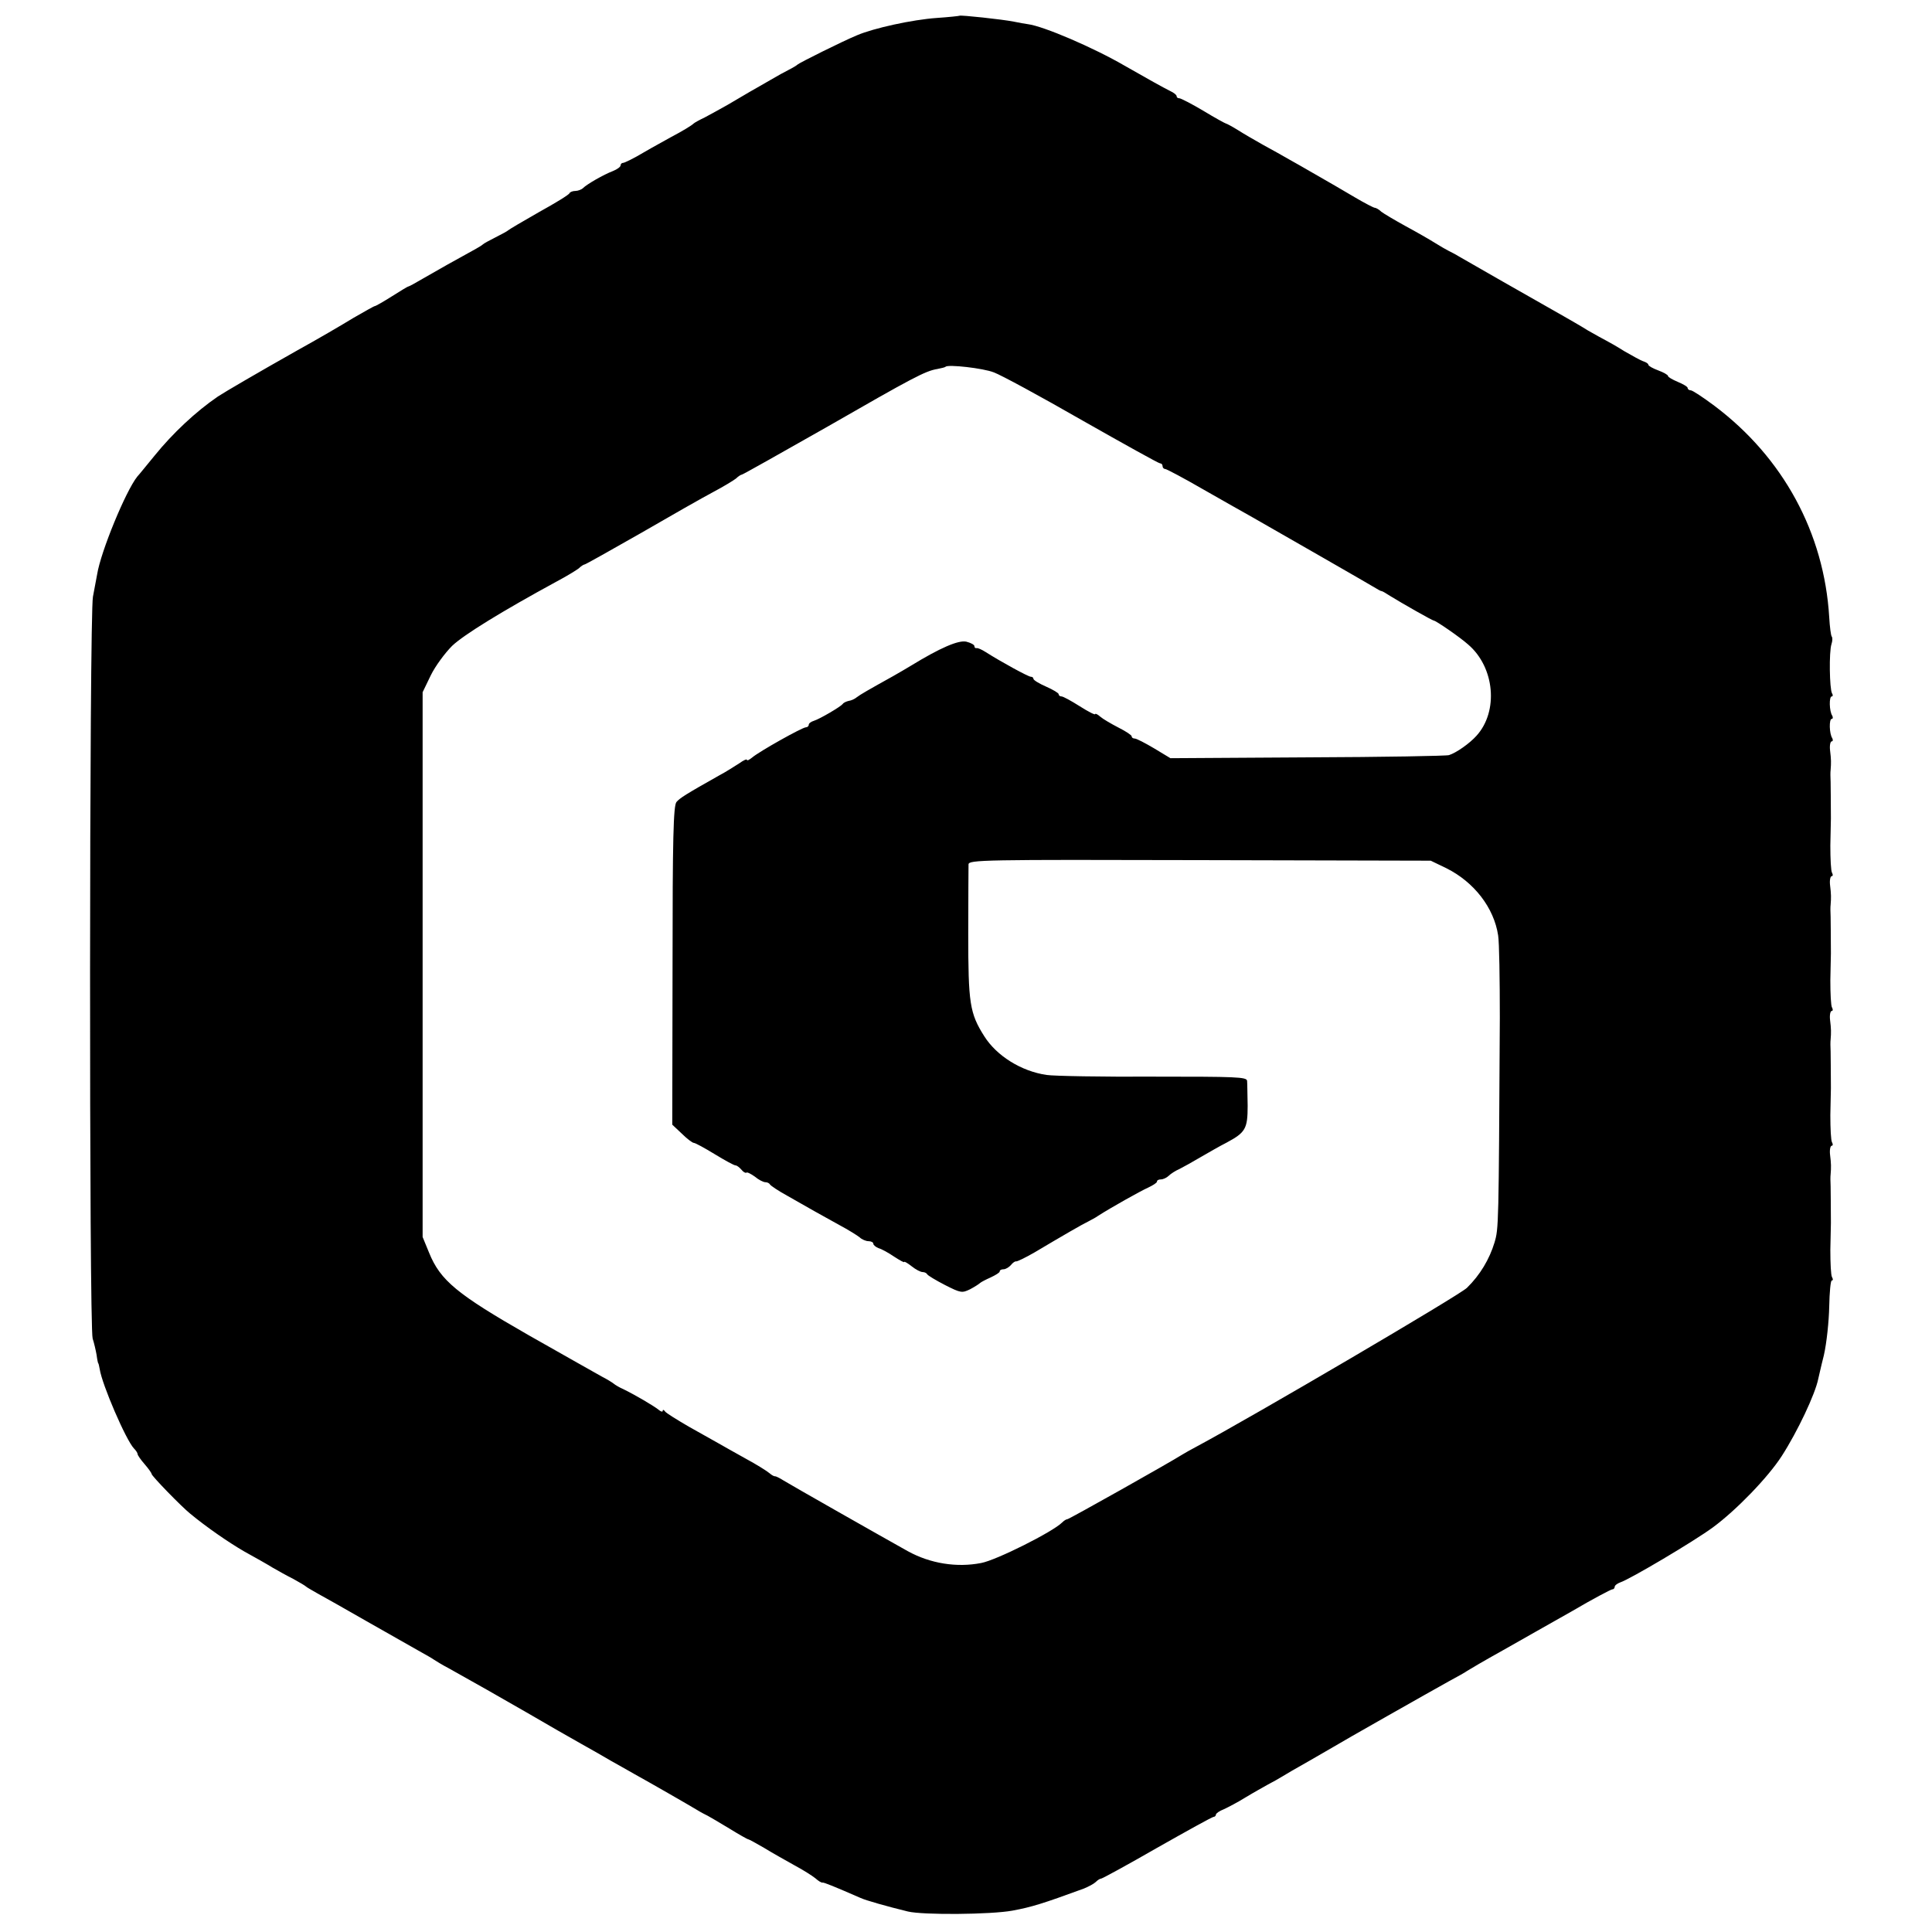
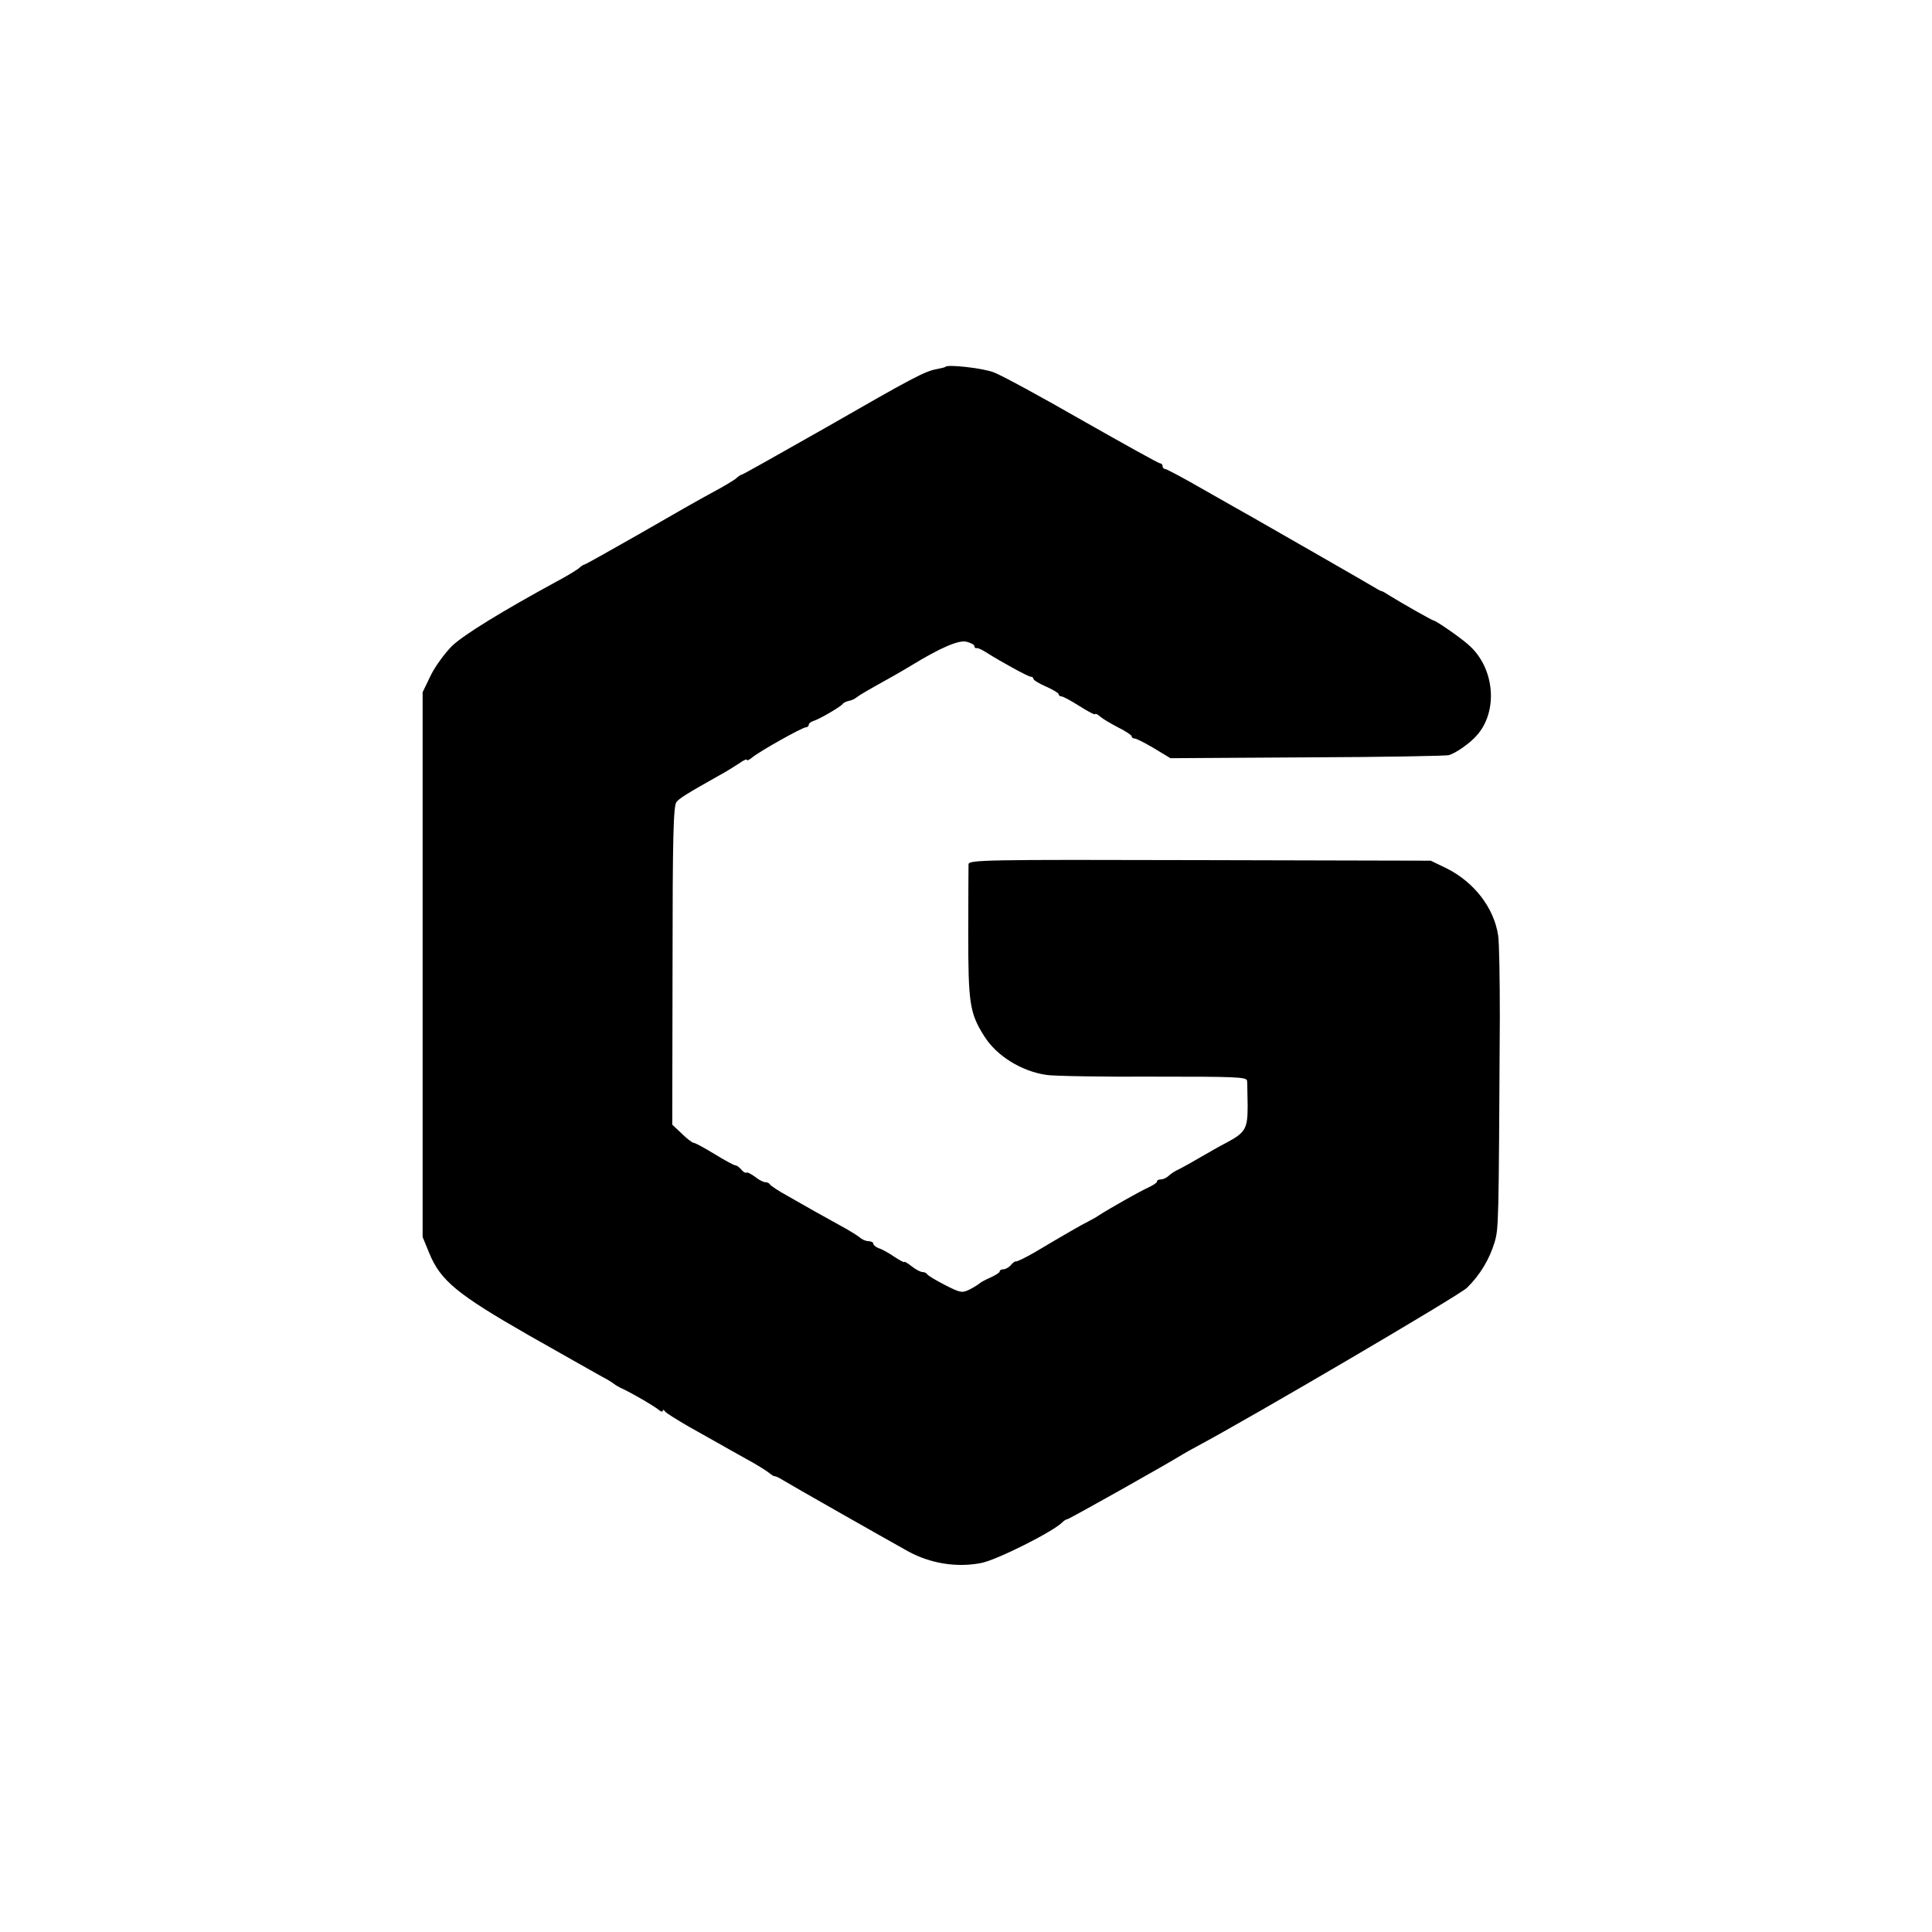
<svg xmlns="http://www.w3.org/2000/svg" version="1.0" width="688pt" height="688pt" viewBox="0 0 688 688" preserveAspectRatio="xMidYMid meet">
  <g transform="translate(0,688) scale(0.1,-0.1)" fill="#000000" stroke="none">
-     <path d="M3417 6824 c-1 -1 -38 -5 -82 -8 -85 -6 -224 -36 -284 -62 -51 -21 -205 -98 -211 -104 -3 -3 -16 -11 -30 -18 -14 -7 -43 -23 -65 -36 -22 -13 -56 -32 -75 -43 -19 -11 -55 -32 -80 -47 -25 -14 -61 -34 -80 -44 -19 -9 -37 -19 -40 -22 -7 -7 -40 -27 -80 -48 -19 -11 -64 -35 -98 -55 -35 -21 -68 -37 -73 -37 -5 0 -9 -4 -9 -9 0 -5 -12 -14 -27 -20 -34 -13 -93 -47 -107 -61 -5 -5 -18 -10 -27 -10 -10 0 -19 -4 -21 -8 -1 -5 -50 -35 -108 -67 -58 -33 -107 -62 -110 -65 -3 -3 -23 -14 -45 -25 -22 -11 -42 -22 -45 -25 -3 -3 -14 -10 -25 -16 -66 -36 -144 -80 -187 -105 -27 -16 -51 -29 -53 -29 -3 0 -29 -16 -59 -35 -30 -19 -58 -35 -61 -35 -3 0 -38 -20 -78 -43 -39 -24 -128 -76 -197 -114 -147 -83 -258 -148 -284 -165 -79 -54 -161 -131 -225 -210 -29 -35 -56 -69 -62 -75 -41 -51 -130 -267 -143 -348 -3 -16 -10 -52 -15 -80 -13 -66 -14 -2603 -1 -2642 5 -15 11 -41 14 -58 2 -16 5 -30 6 -30 1 0 3 -9 5 -20 8 -55 94 -254 122 -283 7 -7 13 -16 13 -20 0 -4 11 -20 25 -36 14 -16 25 -32 25 -35 0 -7 106 -116 137 -141 58 -48 136 -102 193 -135 36 -20 81 -45 100 -57 19 -11 53 -30 75 -41 22 -12 42 -24 45 -27 3 -3 21 -13 40 -24 19 -10 98 -55 175 -99 77 -44 160 -91 185 -105 25 -14 50 -28 55 -32 6 -4 30 -19 55 -32 111 -62 153 -86 275 -156 72 -42 159 -92 195 -112 36 -20 83 -47 105 -60 22 -12 60 -34 85 -48 49 -27 192 -109 225 -129 11 -7 27 -15 35 -19 8 -4 43 -25 78 -46 34 -21 64 -38 67 -38 2 0 28 -14 57 -31 29 -18 78 -45 108 -62 30 -16 63 -37 74 -46 10 -9 21 -16 25 -15 5 1 42 -14 136 -55 17 -8 94 -30 168 -48 54 -13 295 -11 372 3 70 13 108 25 253 78 18 7 38 18 44 24 7 7 15 12 19 12 4 0 94 49 200 110 106 60 196 110 201 110 4 0 8 4 8 8 0 4 12 13 28 19 15 7 50 25 77 42 28 17 64 37 80 46 17 9 39 21 50 28 11 7 54 32 95 55 41 24 82 47 90 52 22 14 345 197 410 233 30 16 60 33 65 37 6 4 62 37 125 72 63 36 175 99 249 141 73 43 138 77 142 77 5 0 9 4 9 9 0 5 9 12 20 16 34 11 262 146 330 196 84 62 196 178 245 254 56 87 119 220 130 275 1 3 9 41 20 84 10 44 18 122 19 173 1 51 5 93 9 93 5 0 5 5 1 12 -4 6 -6 50 -6 97 1 47 2 91 2 96 0 68 -1 105 -1 130 -1 17 -1 36 0 43 2 25 2 38 -2 70 -2 17 1 32 6 32 4 0 5 5 1 12 -4 6 -6 50 -6 97 1 47 2 91 2 96 0 68 -1 105 -1 130 -1 17 -1 36 0 43 2 25 2 38 -2 70 -2 17 1 32 6 32 4 0 5 5 1 12 -4 6 -6 50 -6 97 1 47 2 91 2 96 0 68 -1 105 -1 130 -1 17 -1 36 0 43 2 25 2 38 -2 70 -2 17 1 32 6 32 4 0 5 5 1 12 -4 6 -6 50 -6 97 1 47 2 91 2 96 0 68 -1 105 -1 130 -1 17 -1 36 0 43 2 25 2 38 -2 70 -2 17 1 32 6 32 4 0 5 5 2 11 -11 16 -12 69 -2 69 4 0 5 5 2 11 -11 16 -12 69 -2 69 4 0 5 5 1 11 -9 16 -11 148 -2 175 4 12 4 24 1 27 -3 4 -7 34 -9 69 -18 300 -164 569 -409 753 -40 30 -78 55 -84 55 -6 0 -11 4 -11 8 0 5 -16 14 -35 22 -19 8 -35 17 -35 21 0 4 -16 13 -35 20 -19 7 -35 16 -35 20 0 4 -8 9 -17 12 -10 3 -40 20 -68 36 -27 17 -57 34 -65 38 -8 4 -37 20 -65 36 -27 17 -66 39 -85 50 -103 58 -358 204 -375 214 -11 7 -27 15 -35 19 -8 4 -31 17 -50 29 -19 12 -66 39 -105 60 -38 21 -77 44 -86 51 -8 8 -19 14 -23 14 -4 0 -35 16 -69 36 -59 35 -82 48 -162 94 -19 11 -52 30 -72 41 -21 12 -63 36 -93 52 -30 17 -72 41 -92 54 -21 13 -40 23 -42 23 -2 0 -39 20 -80 45 -42 25 -81 45 -86 45 -6 0 -10 3 -10 8 0 4 -10 12 -23 18 -26 13 -78 42 -162 90 -110 64 -289 141 -345 148 -8 1 -31 5 -50 9 -40 8 -189 24 -193 21z m122 -1270 c25 -9 167 -86 315 -171 148 -84 272 -153 277 -153 5 0 9 -4 9 -10 0 -5 4 -10 9 -10 5 0 67 -33 138 -74 70 -40 148 -84 173 -98 98 -56 426 -244 440 -253 8 -5 17 -10 20 -10 3 0 16 -8 30 -17 42 -26 151 -88 156 -88 7 0 93 -59 122 -85 95 -81 109 -238 30 -325 -24 -27 -72 -61 -98 -69 -8 -3 -235 -7 -503 -8 l-489 -3 -58 35 c-32 19 -63 35 -69 35 -6 0 -11 3 -11 8 0 4 -21 18 -47 31 -27 14 -56 31 -65 39 -10 9 -18 12 -18 9 0 -4 -25 9 -55 28 -30 19 -59 35 -65 35 -5 0 -10 3 -10 8 0 4 -20 16 -45 27 -25 11 -45 23 -45 28 0 4 -4 7 -9 7 -9 0 -106 53 -161 88 -14 9 -28 15 -32 14 -5 -1 -8 2 -8 7 0 5 -13 12 -29 16 -28 6 -93 -22 -196 -85 -16 -10 -46 -27 -65 -38 -88 -49 -116 -65 -129 -75 -7 -6 -20 -12 -29 -13 -8 -2 -18 -6 -21 -11 -8 -10 -81 -53 -103 -60 -10 -3 -18 -9 -18 -14 0 -5 -5 -9 -10 -9 -13 0 -168 -87 -192 -108 -10 -8 -18 -12 -18 -8 0 4 -12 -1 -27 -12 -16 -10 -48 -31 -73 -44 -119 -67 -139 -80 -151 -94 -11 -13 -14 -130 -14 -583 l-1 -566 34 -32 c18 -18 38 -33 43 -33 5 0 38 -18 74 -40 36 -22 69 -40 74 -40 5 0 14 -7 21 -15 7 -9 15 -13 18 -11 2 3 16 -4 30 -14 13 -11 30 -20 38 -20 7 0 14 -4 16 -8 2 -4 30 -23 63 -41 33 -19 76 -43 95 -54 19 -11 60 -33 90 -50 30 -16 62 -36 71 -43 8 -8 23 -14 32 -14 9 0 17 -4 17 -9 0 -5 9 -12 19 -16 11 -3 36 -17 55 -30 20 -13 36 -22 36 -19 0 3 12 -4 26 -15 15 -12 32 -21 40 -21 7 0 14 -4 16 -8 2 -4 30 -21 63 -38 57 -29 61 -29 90 -15 17 9 32 19 35 22 3 3 20 12 38 20 17 8 32 17 32 21 0 5 6 8 14 8 7 0 19 7 26 15 6 8 15 14 18 13 4 -1 33 13 66 32 101 60 170 100 191 110 11 6 27 14 35 20 45 29 152 89 179 101 17 8 31 17 31 21 0 5 6 8 14 8 8 0 21 6 28 13 7 7 24 18 38 24 14 7 48 26 75 42 28 16 69 40 93 52 67 36 75 49 75 131 -1 40 -1 80 -2 89 -1 14 -39 15 -333 15 -183 -1 -355 2 -381 6 -90 13 -178 68 -222 138 -52 82 -57 118 -57 365 0 127 1 238 1 247 1 16 53 17 824 15 l822 -2 56 -27 c98 -49 169 -140 184 -239 4 -24 6 -156 6 -294 -4 -745 -4 -749 -19 -800 -18 -59 -51 -115 -98 -161 -26 -26 -764 -459 -964 -566 -19 -10 -42 -23 -50 -28 -44 -28 -403 -230 -409 -230 -4 0 -12 -5 -19 -12 -33 -33 -234 -134 -288 -144 -87 -17 -181 -2 -261 42 -95 53 -419 237 -443 252 -14 9 -27 15 -30 15 -3 -1 -12 4 -20 11 -8 7 -46 31 -85 52 -38 21 -82 46 -96 54 -14 8 -62 35 -105 59 -43 25 -82 49 -86 55 -4 6 -8 7 -8 2 0 -5 -7 -3 -15 4 -16 13 -82 52 -125 73 -14 6 -29 15 -35 20 -5 4 -24 16 -42 25 -17 9 -134 76 -260 147 -255 146 -315 195 -355 294 l-23 56 0 970 0 970 29 60 c16 33 51 80 76 105 42 40 179 124 370 228 36 19 72 41 81 48 8 8 18 14 21 14 3 0 92 50 199 111 107 62 223 128 259 147 36 19 72 41 81 48 8 8 18 14 21 14 3 0 138 76 300 168 310 178 353 201 396 208 15 3 28 6 29 8 9 9 134 -5 172 -20z" />
+     <path d="M3417 6824 z m122 -1270 c25 -9 167 -86 315 -171 148 -84 272 -153 277 -153 5 0 9 -4 9 -10 0 -5 4 -10 9 -10 5 0 67 -33 138 -74 70 -40 148 -84 173 -98 98 -56 426 -244 440 -253 8 -5 17 -10 20 -10 3 0 16 -8 30 -17 42 -26 151 -88 156 -88 7 0 93 -59 122 -85 95 -81 109 -238 30 -325 -24 -27 -72 -61 -98 -69 -8 -3 -235 -7 -503 -8 l-489 -3 -58 35 c-32 19 -63 35 -69 35 -6 0 -11 3 -11 8 0 4 -21 18 -47 31 -27 14 -56 31 -65 39 -10 9 -18 12 -18 9 0 -4 -25 9 -55 28 -30 19 -59 35 -65 35 -5 0 -10 3 -10 8 0 4 -20 16 -45 27 -25 11 -45 23 -45 28 0 4 -4 7 -9 7 -9 0 -106 53 -161 88 -14 9 -28 15 -32 14 -5 -1 -8 2 -8 7 0 5 -13 12 -29 16 -28 6 -93 -22 -196 -85 -16 -10 -46 -27 -65 -38 -88 -49 -116 -65 -129 -75 -7 -6 -20 -12 -29 -13 -8 -2 -18 -6 -21 -11 -8 -10 -81 -53 -103 -60 -10 -3 -18 -9 -18 -14 0 -5 -5 -9 -10 -9 -13 0 -168 -87 -192 -108 -10 -8 -18 -12 -18 -8 0 4 -12 -1 -27 -12 -16 -10 -48 -31 -73 -44 -119 -67 -139 -80 -151 -94 -11 -13 -14 -130 -14 -583 l-1 -566 34 -32 c18 -18 38 -33 43 -33 5 0 38 -18 74 -40 36 -22 69 -40 74 -40 5 0 14 -7 21 -15 7 -9 15 -13 18 -11 2 3 16 -4 30 -14 13 -11 30 -20 38 -20 7 0 14 -4 16 -8 2 -4 30 -23 63 -41 33 -19 76 -43 95 -54 19 -11 60 -33 90 -50 30 -16 62 -36 71 -43 8 -8 23 -14 32 -14 9 0 17 -4 17 -9 0 -5 9 -12 19 -16 11 -3 36 -17 55 -30 20 -13 36 -22 36 -19 0 3 12 -4 26 -15 15 -12 32 -21 40 -21 7 0 14 -4 16 -8 2 -4 30 -21 63 -38 57 -29 61 -29 90 -15 17 9 32 19 35 22 3 3 20 12 38 20 17 8 32 17 32 21 0 5 6 8 14 8 7 0 19 7 26 15 6 8 15 14 18 13 4 -1 33 13 66 32 101 60 170 100 191 110 11 6 27 14 35 20 45 29 152 89 179 101 17 8 31 17 31 21 0 5 6 8 14 8 8 0 21 6 28 13 7 7 24 18 38 24 14 7 48 26 75 42 28 16 69 40 93 52 67 36 75 49 75 131 -1 40 -1 80 -2 89 -1 14 -39 15 -333 15 -183 -1 -355 2 -381 6 -90 13 -178 68 -222 138 -52 82 -57 118 -57 365 0 127 1 238 1 247 1 16 53 17 824 15 l822 -2 56 -27 c98 -49 169 -140 184 -239 4 -24 6 -156 6 -294 -4 -745 -4 -749 -19 -800 -18 -59 -51 -115 -98 -161 -26 -26 -764 -459 -964 -566 -19 -10 -42 -23 -50 -28 -44 -28 -403 -230 -409 -230 -4 0 -12 -5 -19 -12 -33 -33 -234 -134 -288 -144 -87 -17 -181 -2 -261 42 -95 53 -419 237 -443 252 -14 9 -27 15 -30 15 -3 -1 -12 4 -20 11 -8 7 -46 31 -85 52 -38 21 -82 46 -96 54 -14 8 -62 35 -105 59 -43 25 -82 49 -86 55 -4 6 -8 7 -8 2 0 -5 -7 -3 -15 4 -16 13 -82 52 -125 73 -14 6 -29 15 -35 20 -5 4 -24 16 -42 25 -17 9 -134 76 -260 147 -255 146 -315 195 -355 294 l-23 56 0 970 0 970 29 60 c16 33 51 80 76 105 42 40 179 124 370 228 36 19 72 41 81 48 8 8 18 14 21 14 3 0 92 50 199 111 107 62 223 128 259 147 36 19 72 41 81 48 8 8 18 14 21 14 3 0 138 76 300 168 310 178 353 201 396 208 15 3 28 6 29 8 9 9 134 -5 172 -20z" />
  </g>
</svg>